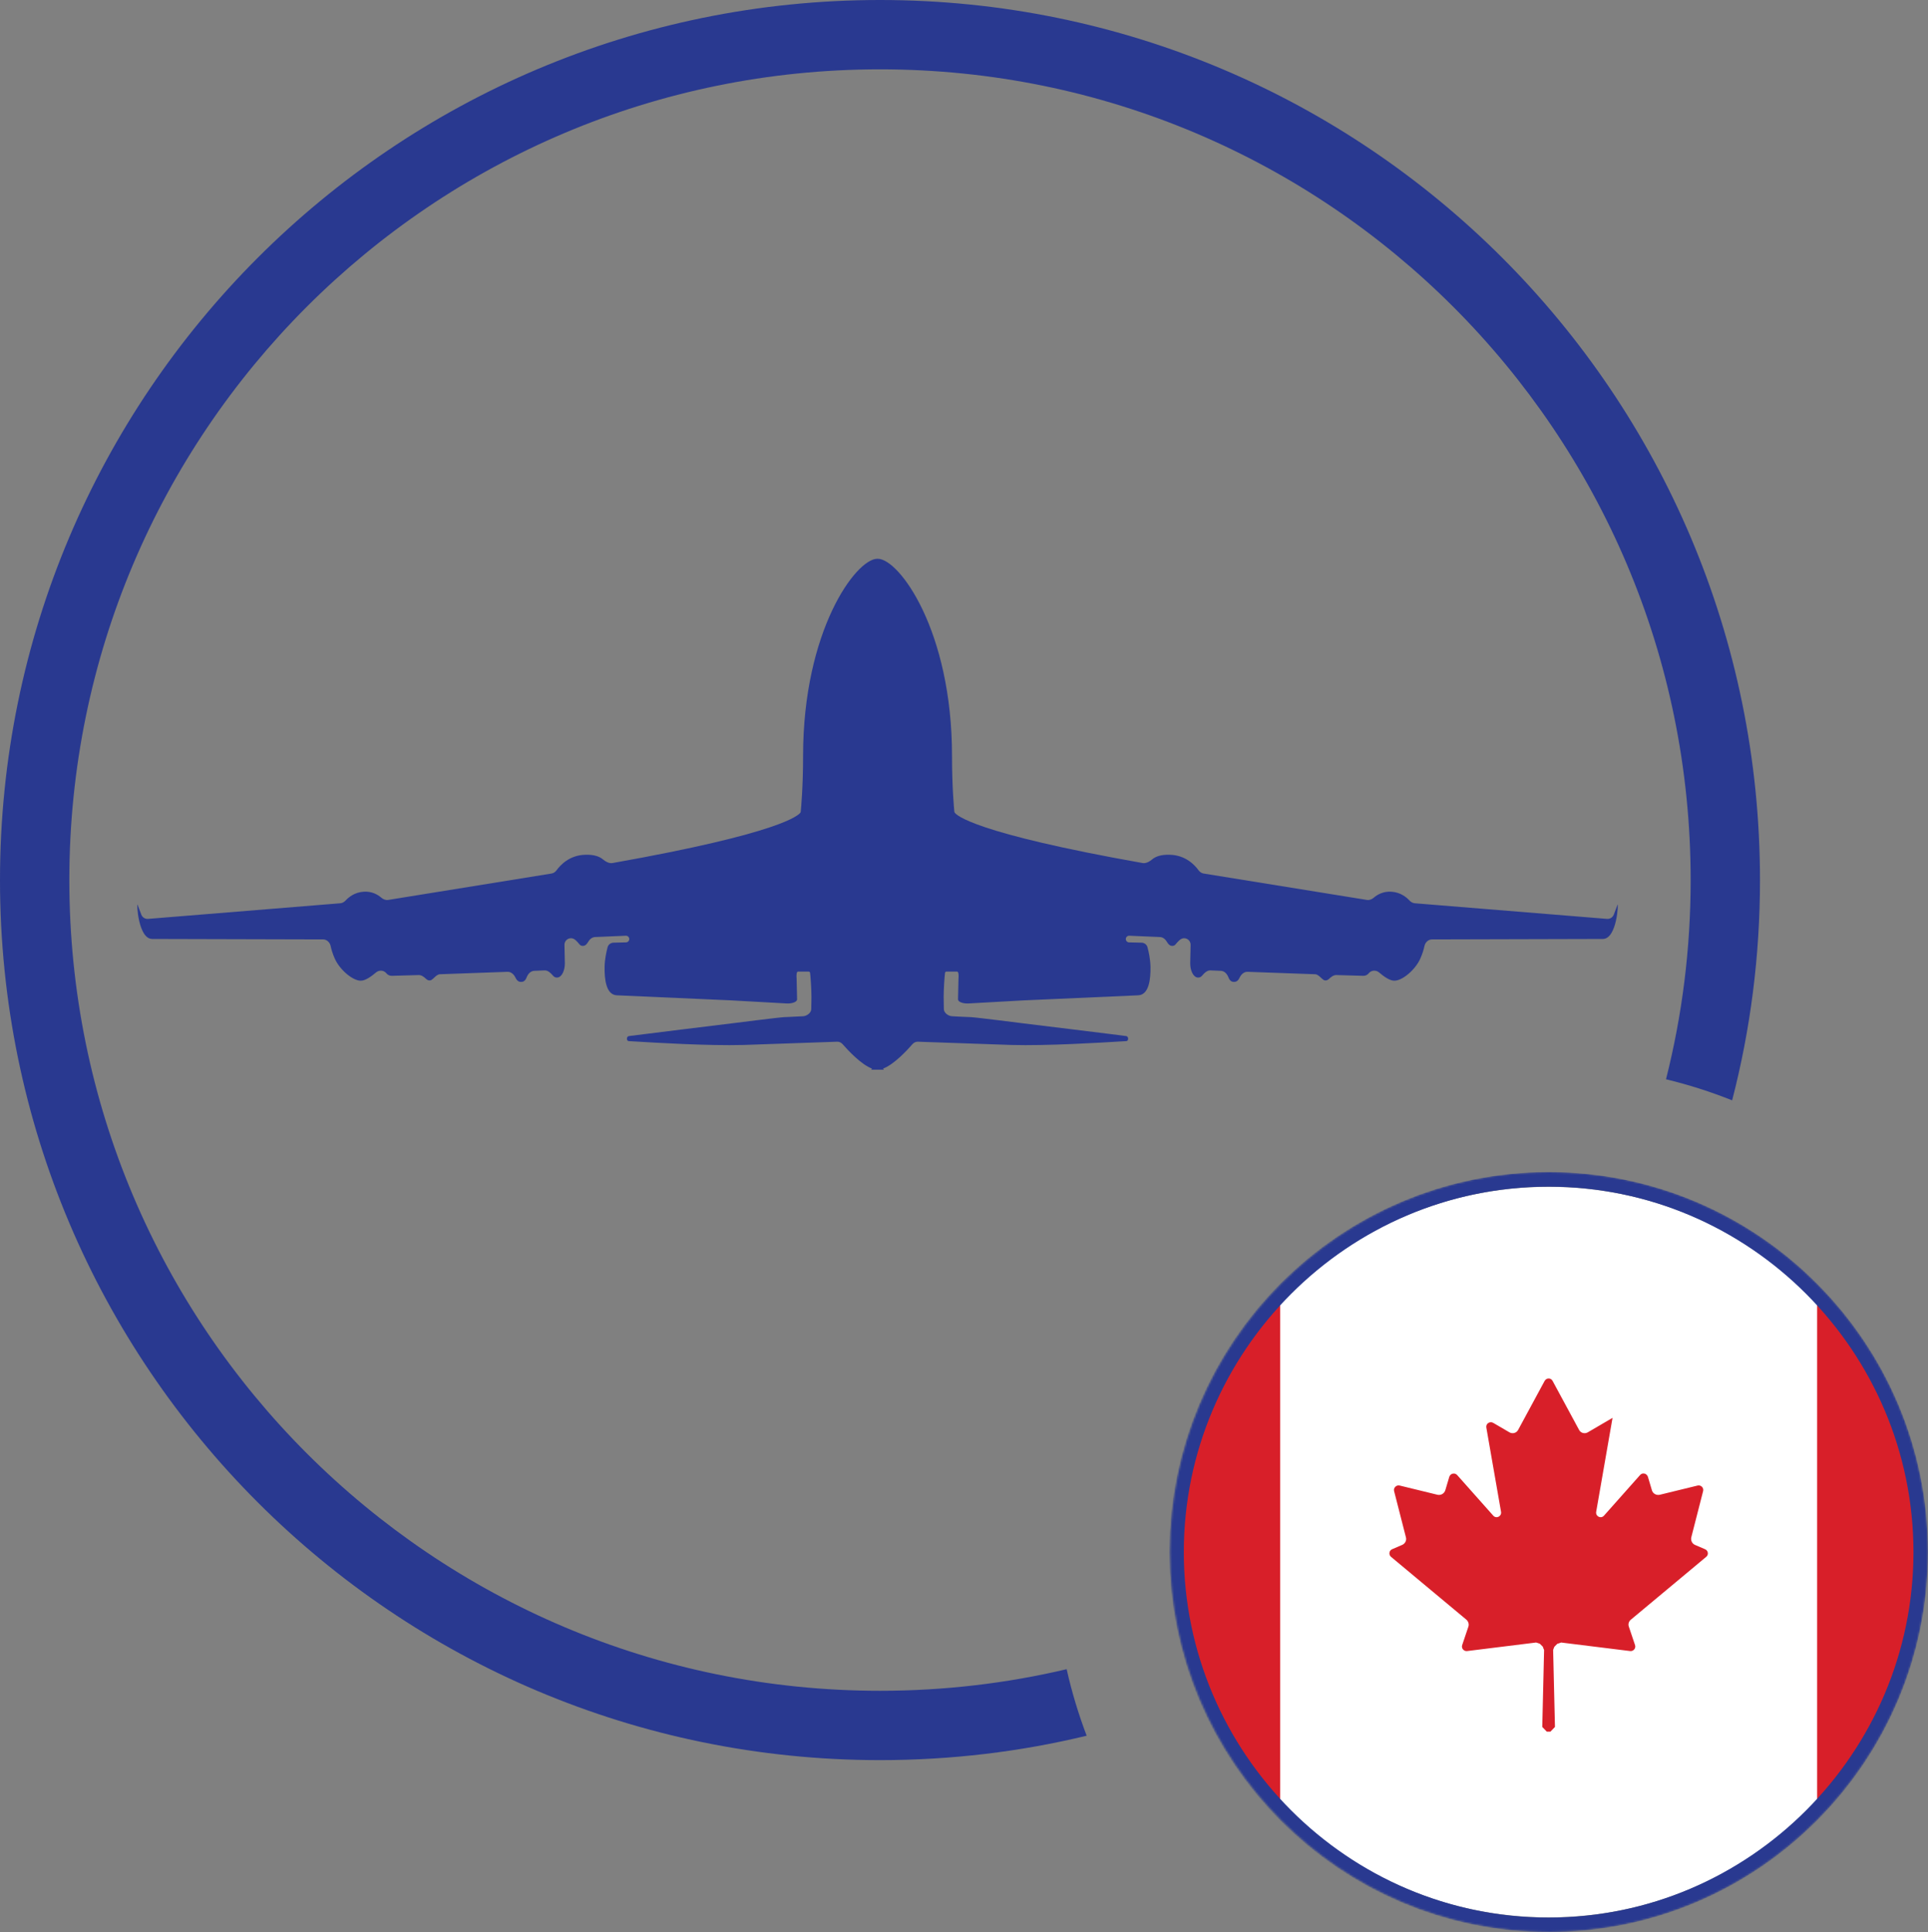
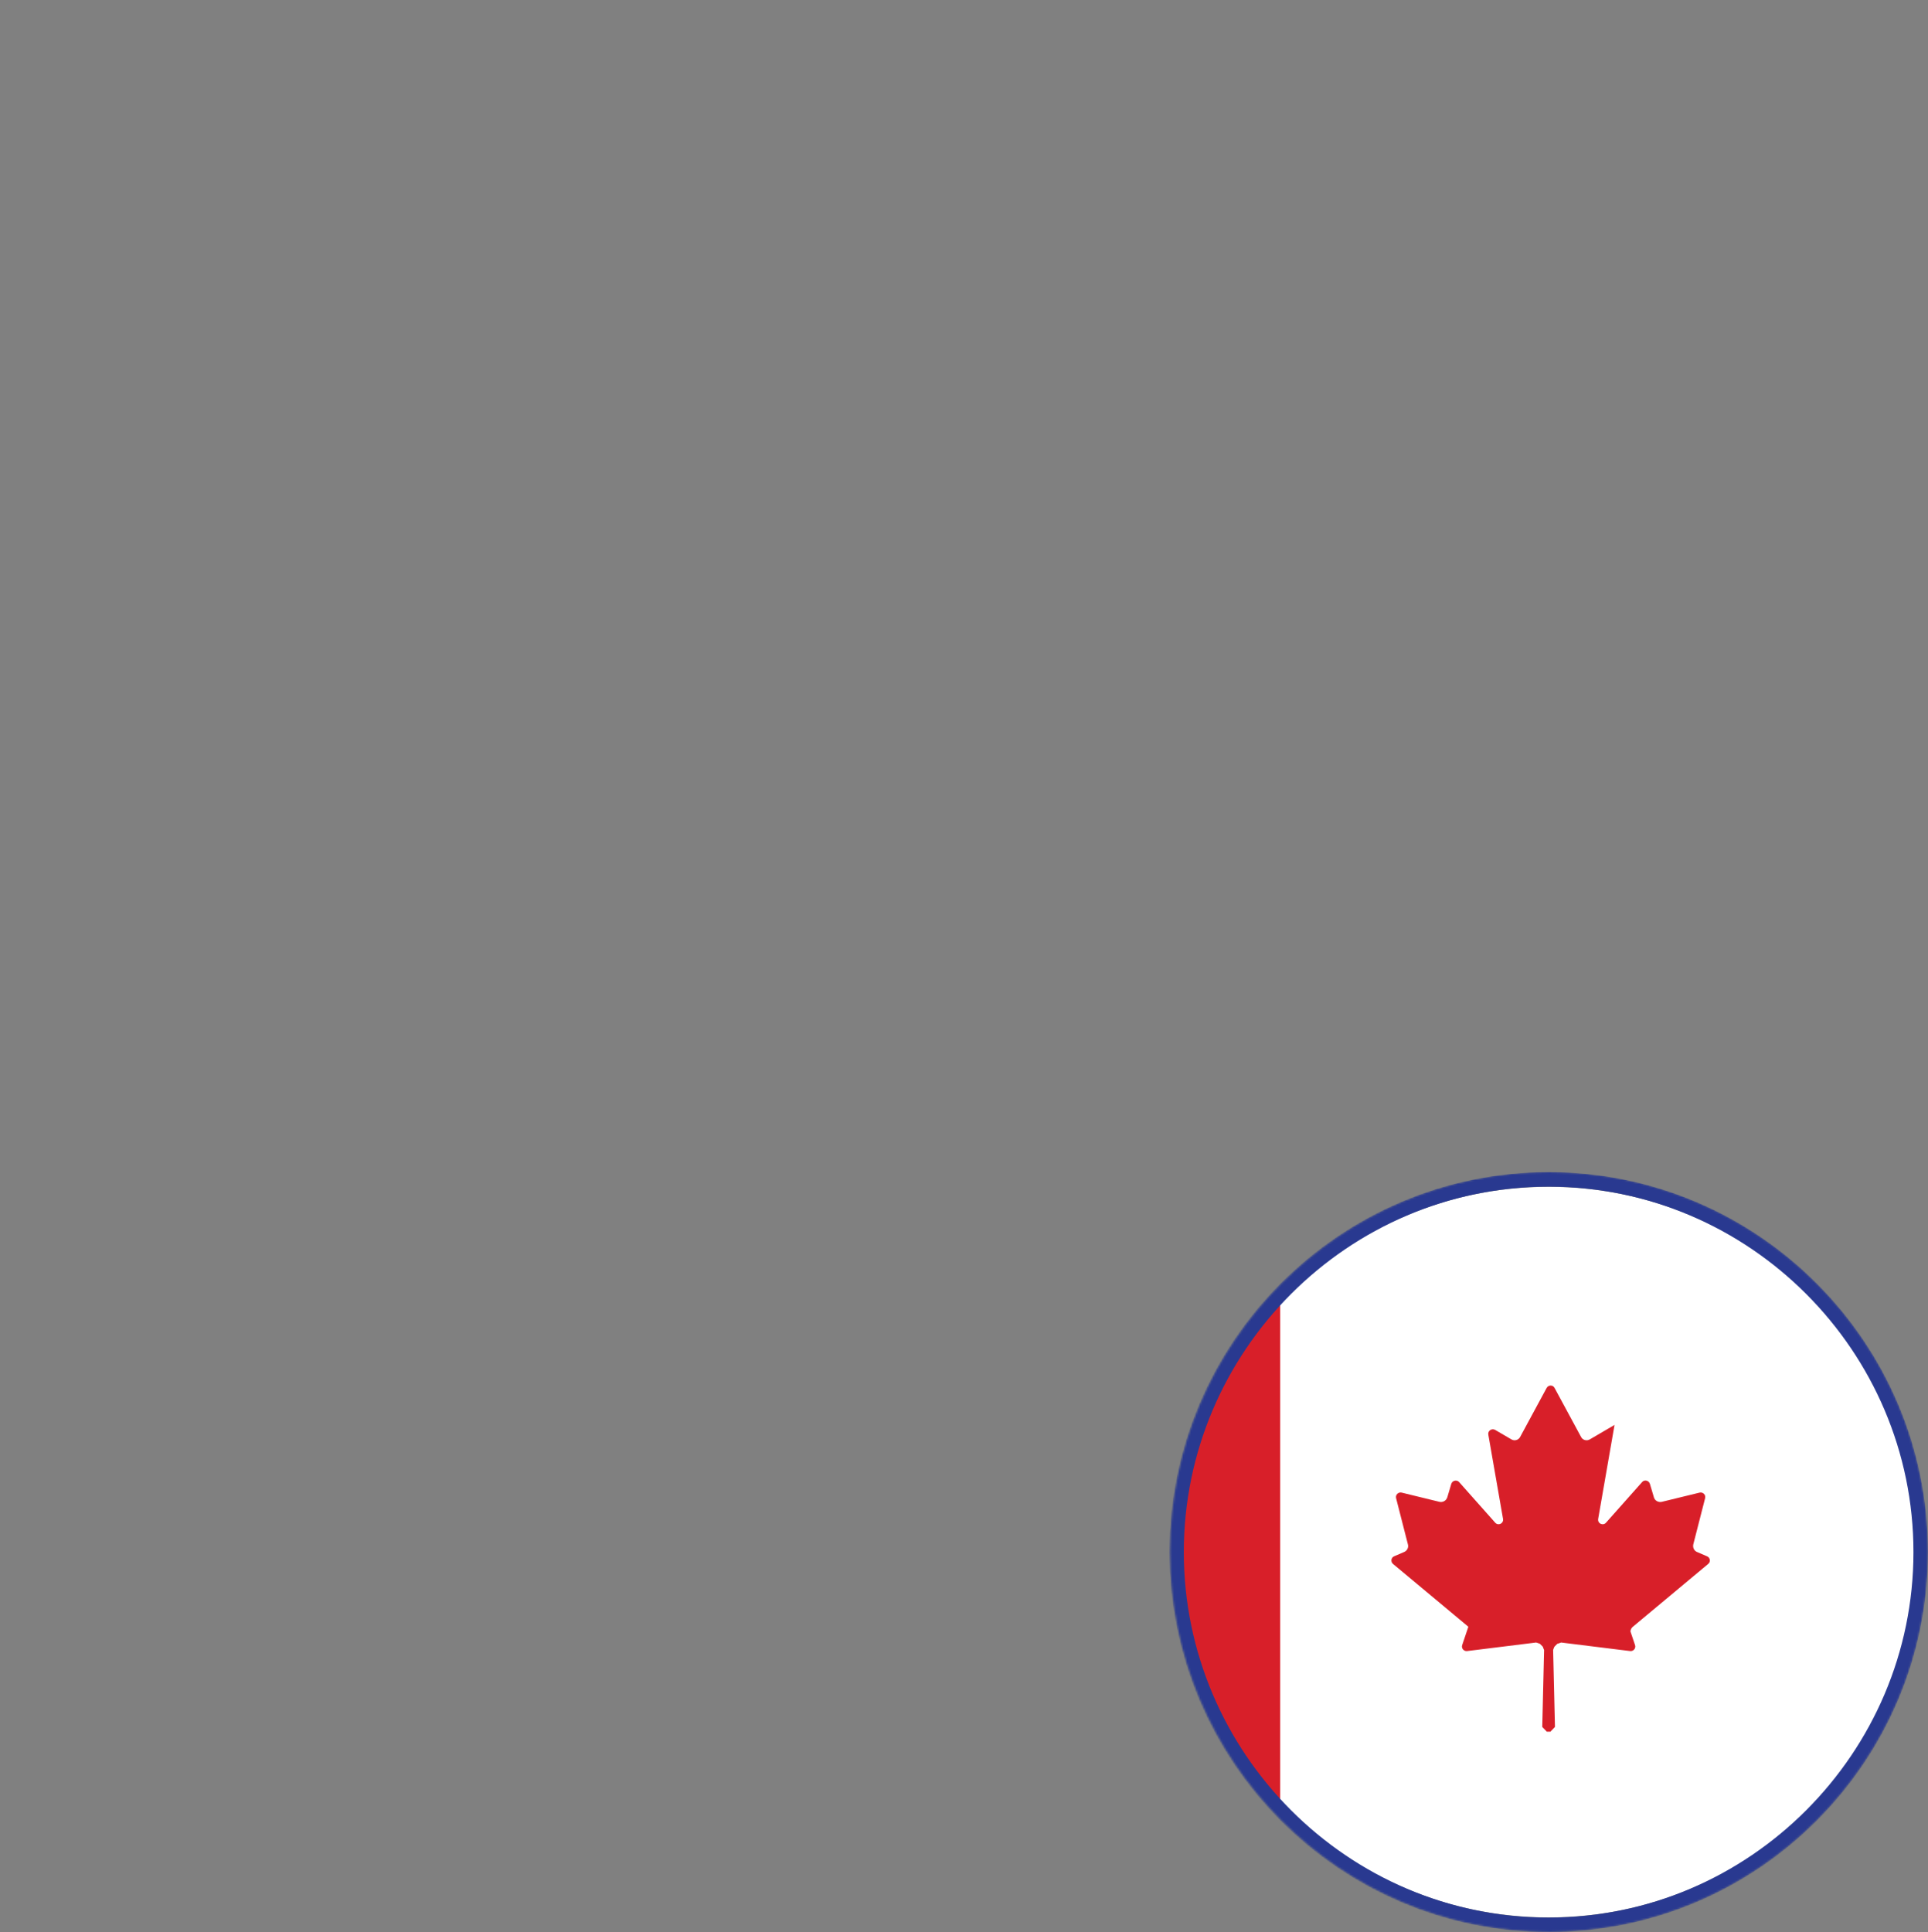
<svg xmlns="http://www.w3.org/2000/svg" id="Layer_1" data-name="Layer 1" viewBox="0 0 1025 1027.13">
  <rect x="0" y="0" width="1025" height="1027.13" fill="#808080" stroke="none" />
  <defs>
    <style>
      .cls-1 {
        fill-rule: evenodd;
      }

      .cls-1, .cls-2, .cls-3, .cls-4 {
        stroke-width: 0px;
      }

      .cls-1, .cls-3 {
        fill: #293990;
      }

      .cls-2 {
        fill: #fff;
      }

      .cls-5 {
        mask: url(#mask);
      }

      .cls-4 {
        fill: #d81f29;
      }
    </style>
    <mask id="mask" x="621.63" y="623" width="403.37" height="404.13" maskUnits="userSpaceOnUse">
      <g id="mask0">
        <path class="cls-2" d="M823.5,1027c-110.98,0-201.5-90.74-201.5-202s90.52-202,201.5-202,201.5,90.74,201.5,202-90.52,202-201.5,202Z" />
      </g>
    </mask>
  </defs>
  <g>
    <path class="cls-2" d="M1017.6,825.1c0,50.86-19.59,97.09-51.54,131.74-35.52,38.41-86.28,62.45-142.75,62.45s-107.23-24.03-142.75-62.45c-31.95-34.65-51.54-80.88-51.54-131.74s19.59-97.09,51.54-131.74c35.52-38.41,86.28-62.45,142.75-62.45s107.23,24.03,142.75,62.45c31.95,34.65,51.54,80.88,51.54,131.74Z" />
    <path class="cls-4" d="M680.57,693.36v263.49c-31.95-34.65-51.54-80.88-51.54-131.74s19.59-97.09,51.54-131.74Z" />
-     <path class="cls-4" d="M1017.6,825.1c0,50.86-19.59,97.09-51.54,131.74v-263.49c31.95,34.65,51.54,80.88,51.54,131.74Z" />
-     <path class="cls-4" d="M865.97,864.77l3.28,9.75c.58,1.74-.87,3.38-2.61,3.18l-36.68-4.54c-.68.29-1.35.48-2.03.68l-1.54,1.54c-.29.58-.48,1.16-.68,1.74l.97,40.92c-.97.97-1.45,1.54-2.41,2.51h-1.93c-.97-.97-1.45-1.54-2.41-2.51l.97-40.92c-.29-.58-.48-1.16-.68-1.74l-1.54-1.54c-.68-.29-1.35-.48-2.03-.68l-36.68,4.54c-1.74.19-3.19-1.45-2.61-3.18l3.28-9.75c.48-1.35,0-2.8-1.06-3.76l-40.05-33.39c-1.35-1.16-1.06-3.38.58-4.05l5.4-2.32c1.54-.68,2.41-2.41,1.93-4.05l-6.27-24.51c-.48-1.74,1.16-3.38,2.9-2.99l20.17,4.92c1.74.39,3.57-.58,4.15-2.41l2.12-7.14c.58-1.83,2.9-2.32,4.15-.97l19.21,21.62c1.64,1.83,4.54.39,4.15-2.03l-7.82-44.78c-.39-2.03,1.83-3.57,3.67-2.51l8.59,5.02c1.64.97,3.76.39,4.63-1.25l14.09-26.06c.97-1.74,3.38-1.74,4.25,0l14.09,26.06c.87,1.64,2.99,2.22,4.63,1.25l13.03-7.62h.1l-8.69,49.9c-.39,2.41,2.51,3.86,4.15,2.03l19.21-21.62c1.25-1.45,3.57-.87,4.15.97l2.12,7.14c.48,1.74,2.32,2.8,4.15,2.41l20.17-4.92c1.74-.39,3.38,1.16,2.9,2.99l-6.27,24.51c-.39,1.64.39,3.38,1.93,4.05l5.4,2.32c1.64.68,2.03,2.9.58,4.05l-40.05,33.39c-1.16.97-1.54,2.41-1.06,3.76Z" />
+     <path class="cls-4" d="M865.97,864.77l3.28,9.75c.58,1.74-.87,3.38-2.61,3.18l-36.68-4.54c-.68.29-1.35.48-2.03.68l-1.54,1.54c-.29.58-.48,1.16-.68,1.74l.97,40.92c-.97.97-1.45,1.54-2.41,2.51h-1.93c-.97-.97-1.45-1.54-2.41-2.51l.97-40.92c-.29-.58-.48-1.16-.68-1.74l-1.54-1.54c-.68-.29-1.35-.48-2.03-.68l-36.68,4.54c-1.74.19-3.19-1.45-2.61-3.18l3.28-9.75l-40.05-33.39c-1.35-1.16-1.06-3.38.58-4.05l5.4-2.32c1.54-.68,2.41-2.41,1.93-4.05l-6.27-24.51c-.48-1.74,1.16-3.38,2.9-2.99l20.17,4.92c1.74.39,3.57-.58,4.15-2.41l2.12-7.14c.58-1.83,2.9-2.32,4.15-.97l19.21,21.62c1.64,1.83,4.54.39,4.15-2.03l-7.82-44.78c-.39-2.03,1.83-3.57,3.67-2.51l8.59,5.02c1.64.97,3.76.39,4.63-1.25l14.09-26.06c.97-1.74,3.38-1.74,4.25,0l14.09,26.06c.87,1.64,2.99,2.22,4.63,1.25l13.03-7.62h.1l-8.69,49.9c-.39,2.41,2.51,3.86,4.15,2.03l19.21-21.62c1.25-1.45,3.57-.87,4.15.97l2.12,7.14c.48,1.74,2.32,2.8,4.15,2.41l20.17-4.92c1.74-.39,3.38,1.16,2.9,2.99l-6.27,24.51c-.39,1.64.39,3.38,1.93,4.05l5.4,2.32c1.64.68,2.03,2.9.58,4.05l-40.05,33.39c-1.16.97-1.54,2.41-1.06,3.76Z" />
  </g>
  <g class="cls-5">
    <g id="Flag">
      <path id="Outline" class="cls-3" d="M823.32,630.82c106.63,0,193.95,87.47,193.95,194.28s-87.32,194.29-193.95,194.29-193.96-87.47-193.96-194.29,87.32-194.28,193.96-194.28ZM823.32,623.08c-111.28,0-201.69,90.56-201.69,202.02s90.41,202.03,201.69,202.03,201.68-90.57,201.68-202.03-90.41-202.02-201.68-202.02Z" />
    </g>
  </g>
-   <path id="Plane" class="cls-1" d="M544.06,544.02c-.24-.03-25.09-3.19-28-3.32-.28-.01-.63-.02-1.03-.04-2.27-.09-6.13-.25-8.96-.43-1.95-.13-4.2-1.77-4.28-3.72-.04-1.01-.05-2.16-.06-3.34,0-1.02-.02-2.06-.05-3.05,0-4.31.48-11.36.74-12.98.02-.1.07-.23.12-.32.17-.26.46-.34.77-.34h5.5c.86,0,.89,2.14.78,3.44,0,.08-.01.17-.02.25-.03,1.17-.25,9.91-.25,11.1,0,1.27,2.42,2.29,5.47,2.17,3.02-.13,29.28-1.63,29.77-1.66.02,0,0,0,0,0h.14c3.09-.14,54.89-2.43,60.44-2.68,5.73-.26,6.62-8.67,6.5-15.17-.08-4.04-.95-7.99-1.59-10.39-.39-1.43-1.69-2.38-3.17-2.42l-6.62-.15c-1.01-.02-1.8-.89-1.73-1.9.07-.96.89-1.68,1.84-1.64l16.36.7c1.64.07,2.96,1.3,3.76,2.73.58,1.03,1.46,1.98,2.73,1.98.79,0,1.36-.34,1.76-.82.08-.09.16-.19.24-.28,1.21-1.44,2.56-3.04,4.4-2.98,1.89.07,3.38,1.63,3.35,3.52-.05,3.12-.13,7.6-.21,9.87,0,3.82,1.66,7.4,4.08,7.52.98.05,1.69-.38,2.2-.97,1.2-1.4,2.65-2.92,4.49-2.84l5.57.23c1.89.08,3.31,1.69,3.98,3.47.47,1.27,1.32,2.41,2.85,2.41,1.55.11,2.51-1,3.09-2.25.79-1.71,2.33-3.18,4.21-3.11l35.87,1.29c1.22.04,2.14.9,3.08,1.77.48.45.97.91,1.5,1.25.27.18.6.28,1,.28.72,0,1.32-.33,1.79-.76,1.13-1.05,2.44-2.14,3.98-2.1l14.33.4c1.05.02,2.06-.41,2.76-1.2l.28-.32c1.38-1.56,3.81-1.6,5.39-.24,2.33,2.01,5.66,4.43,8.12,4.35,4.2,0,11.07-5.74,13.75-11.73,1.18-2.66,1.84-4.96,2.21-6.7.4-1.91,2.02-3.5,3.97-3.51,16.33-.05,84.33-.24,90.93-.24,7.51-.13,8.27-19.51,7.76-18.24-.29.75-1.25,3.29-1.99,5.27-.55,1.49-2.03,2.42-3.61,2.3l-102.21-8.31c-1.12-.09-2.12-.71-2.88-1.53-1.53-1.66-4.65-4.26-9.46-4.61-4.52-.32-7.71,1.66-9.44,3.16-1,.87-2.33,1.43-3.65,1.21l-86.85-14.04c-1.1-.18-2.06-.87-2.71-1.77-1.92-2.67-6.81-8.01-15.2-8.2-4.94-.19-7.74,1.07-9.31,2.37-1.42,1.18-3.36,2.35-5.17,2.03-90.1-15.99-99.12-25.51-99.99-26.91-.07-.12-.1-.24-.11-.38-.17-1.63-1.25-13.02-1.25-29.64,0-66.69-28.13-104.82-39.46-104.82-.04,0-.09,0-.13.01-.04,0-.08-.01-.13-.01-11.33,0-39.46,38.13-39.46,104.82,0,16.61-1.09,28-1.25,29.64-.01.14-.04.26-.11.38-.86,1.4-9.89,10.92-99.98,26.91-1.82.32-3.75-.85-5.18-2.03-1.57-1.3-4.37-2.56-9.3-2.37-8.39.19-13.28,5.53-15.21,8.2-.65.9-1.6,1.59-2.7,1.77l-86.86,14.04c-1.32.21-2.64-.34-3.65-1.21-1.73-1.5-4.92-3.48-9.44-3.16-4.8.34-7.93,2.95-9.46,4.61-.76.82-1.76,1.44-2.88,1.53l-102.21,8.31c-1.58.13-3.06-.81-3.61-2.3-.74-1.98-1.69-4.52-1.99-5.27-.51-1.28.26,18.11,7.76,18.24,6.6,0,74.6.2,90.93.24,1.95,0,3.57,1.6,3.97,3.51.37,1.74,1.03,4.05,2.21,6.7,2.67,5.99,9.55,11.73,13.75,11.73,2.46.08,5.79-2.34,8.13-4.35,1.58-1.36,4.01-1.32,5.39.24l.28.32c.7.79,1.7,1.22,2.75,1.2l14.33-.4c1.54-.04,2.85,1.05,3.98,2.1.47.43,1.07.76,1.79.76.4,0,.73-.1,1-.28.53-.34,1.02-.8,1.5-1.25.93-.87,1.85-1.73,3.07-1.77l35.87-1.29c1.88-.07,3.42,1.4,4.22,3.11.58,1.25,1.54,2.36,3.09,2.25,1.53,0,2.38-1.14,2.85-2.41.66-1.78,2.08-3.39,3.98-3.47l5.56-.23c1.84-.08,3.29,1.44,4.5,2.84.51.59,1.22,1.02,2.2.97,2.42-.12,4.07-3.69,4.07-7.52-.08-2.27-.16-6.74-.21-9.87-.03-1.89,1.46-3.45,3.35-3.52,1.85-.07,3.19,1.53,4.4,2.98.08.1.16.19.24.28.41.48.97.82,1.77.82,1.27,0,2.15-.94,2.73-1.98.8-1.43,2.12-2.66,3.76-2.73l16.36-.7c.96-.04,1.77.69,1.84,1.64.07,1.01-.72,1.87-1.73,1.9l-6.63.15c-1.48.04-2.78.99-3.16,2.42-.64,2.41-1.51,6.35-1.59,10.39-.13,6.51.76,14.92,6.49,15.17,5.7.25,60.08,2.66,60.58,2.68.02,0,0,0,.01,0,.49.03,26.75,1.53,29.78,1.66,3.05.12,5.47-.9,5.47-2.17,0-1.19-.22-9.93-.25-11.1,0-.08,0-.17-.02-.25-.11-1.3-.09-3.44.78-3.44h5.5c.31,0,.6.08.77.34.05.09.1.22.12.32.26,1.62.74,8.67.74,12.98-.03.99-.04,2.03-.05,3.06-.01,1.17-.02,2.32-.06,3.33-.08,1.95-2.33,3.59-4.28,3.72-2.71.17-6.37.32-8.64.42-.54.02-1,.04-1.35.05-2.92.13-27.8,3.3-28,3.32h0c-.67.08-53.33,6.51-54.72,6.76-1.4.25-1.27,2.68,0,2.68.21,0,1.39.07,3.32.19,9.81.6,38.95,2.38,57.77,1.85,19.33-.66,43.1-1.49,49.67-1.73,1.11-.04,2.16.45,2.89,1.29,2.73,3.15,9.86,10.88,15.69,13.02-.51.35-.68.55.04.55h5.7c.72,0,.55-.2.04-.55,5.83-2.14,12.96-9.87,15.69-13.02.73-.84,1.78-1.33,2.89-1.29,6.57.24,30.34,1.07,49.67,1.73,18.83.53,47.97-1.25,57.77-1.85,1.93-.12,3.11-.19,3.32-.19,1.27,0,1.4-2.43,0-2.68-1.4-.26-54.53-6.74-54.73-6.76h0Z" />
-   <path id="Outline-2" data-name="Outline" class="cls-3" d="M467.84,0C209.47,0,0,209.47,0,467.84s209.47,467.84,467.84,467.84c37.85,0,74.64-4.46,109.87-12.97-4.32-11.41-7.93-23.25-10.63-35.37-31.9,7.51-65.07,11.48-99.24,11.48-238.03,0-430.98-192.95-430.98-430.98S229.81,36.86,467.84,36.86s430.98,192.95,430.98,430.98c0,36.51-4.53,72.02-13.11,105.9,12.05,2.91,23.82,6.67,35.16,11.2,9.71-37.42,14.81-76.69,14.81-117.1C935.68,209.47,726.22,0,467.84,0Z" />
</svg>